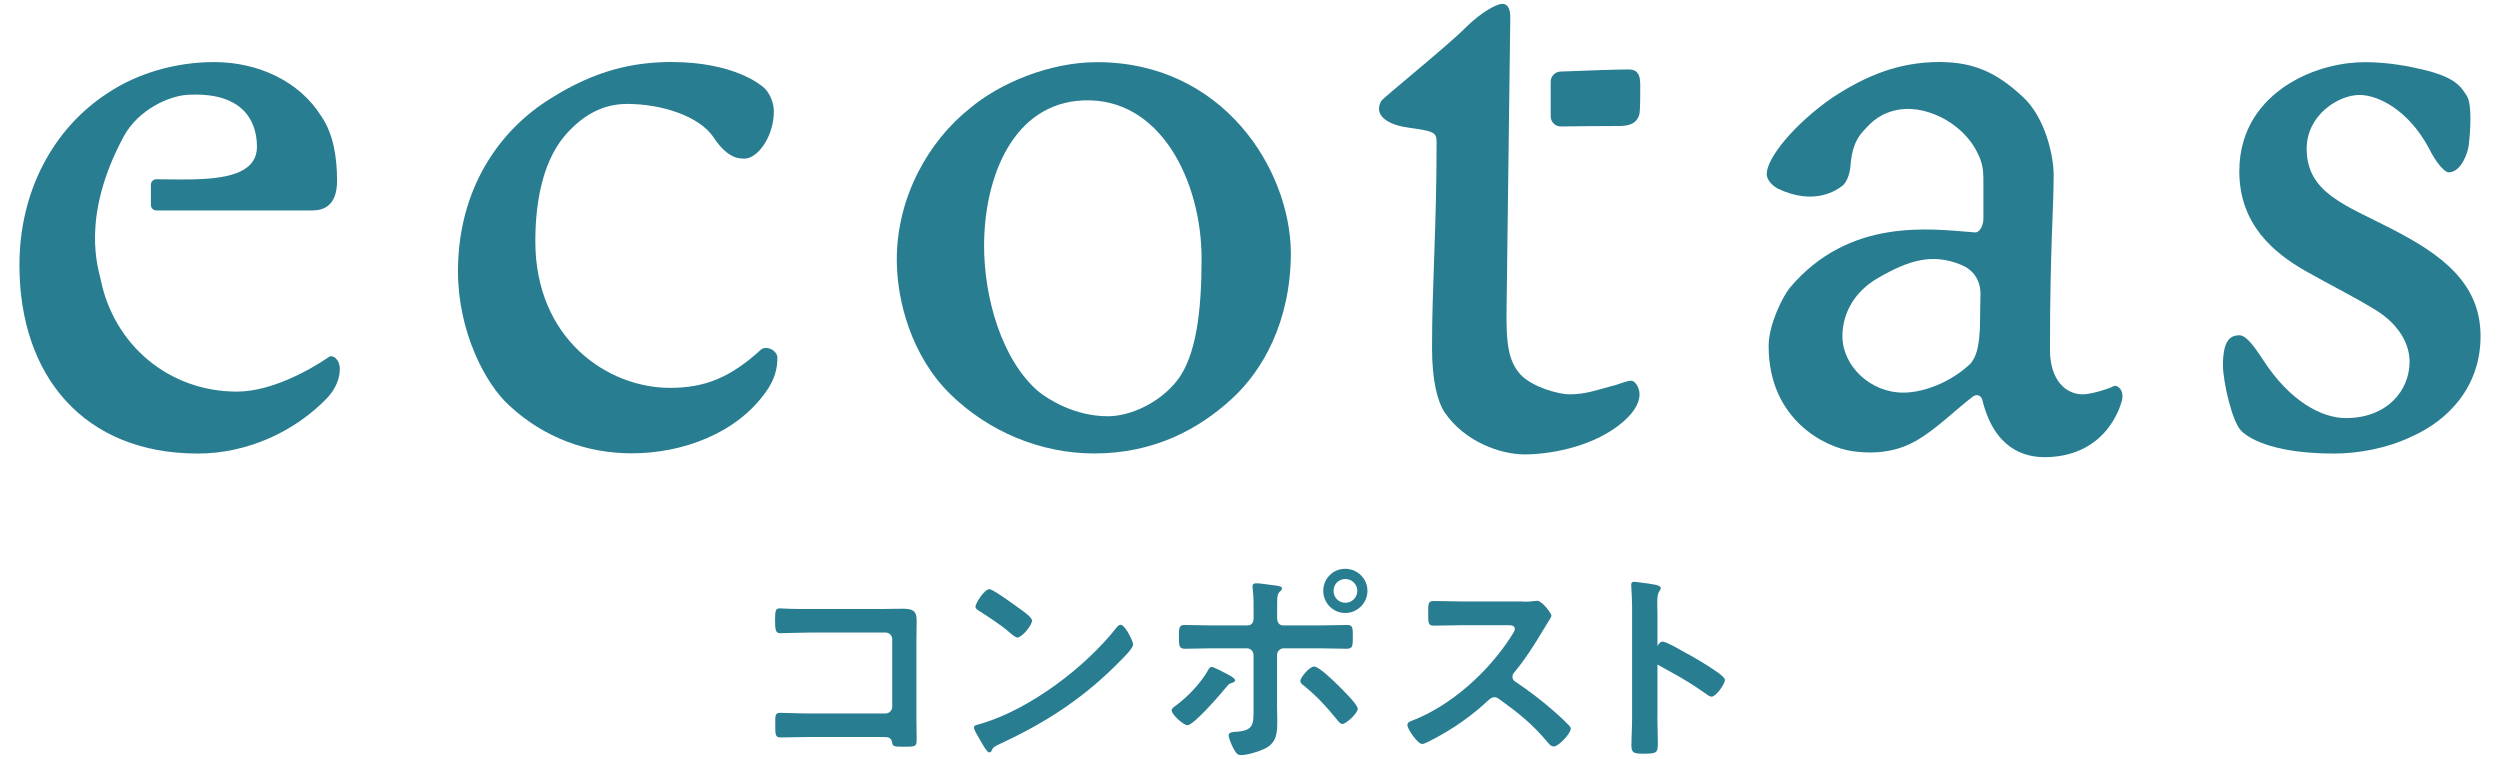
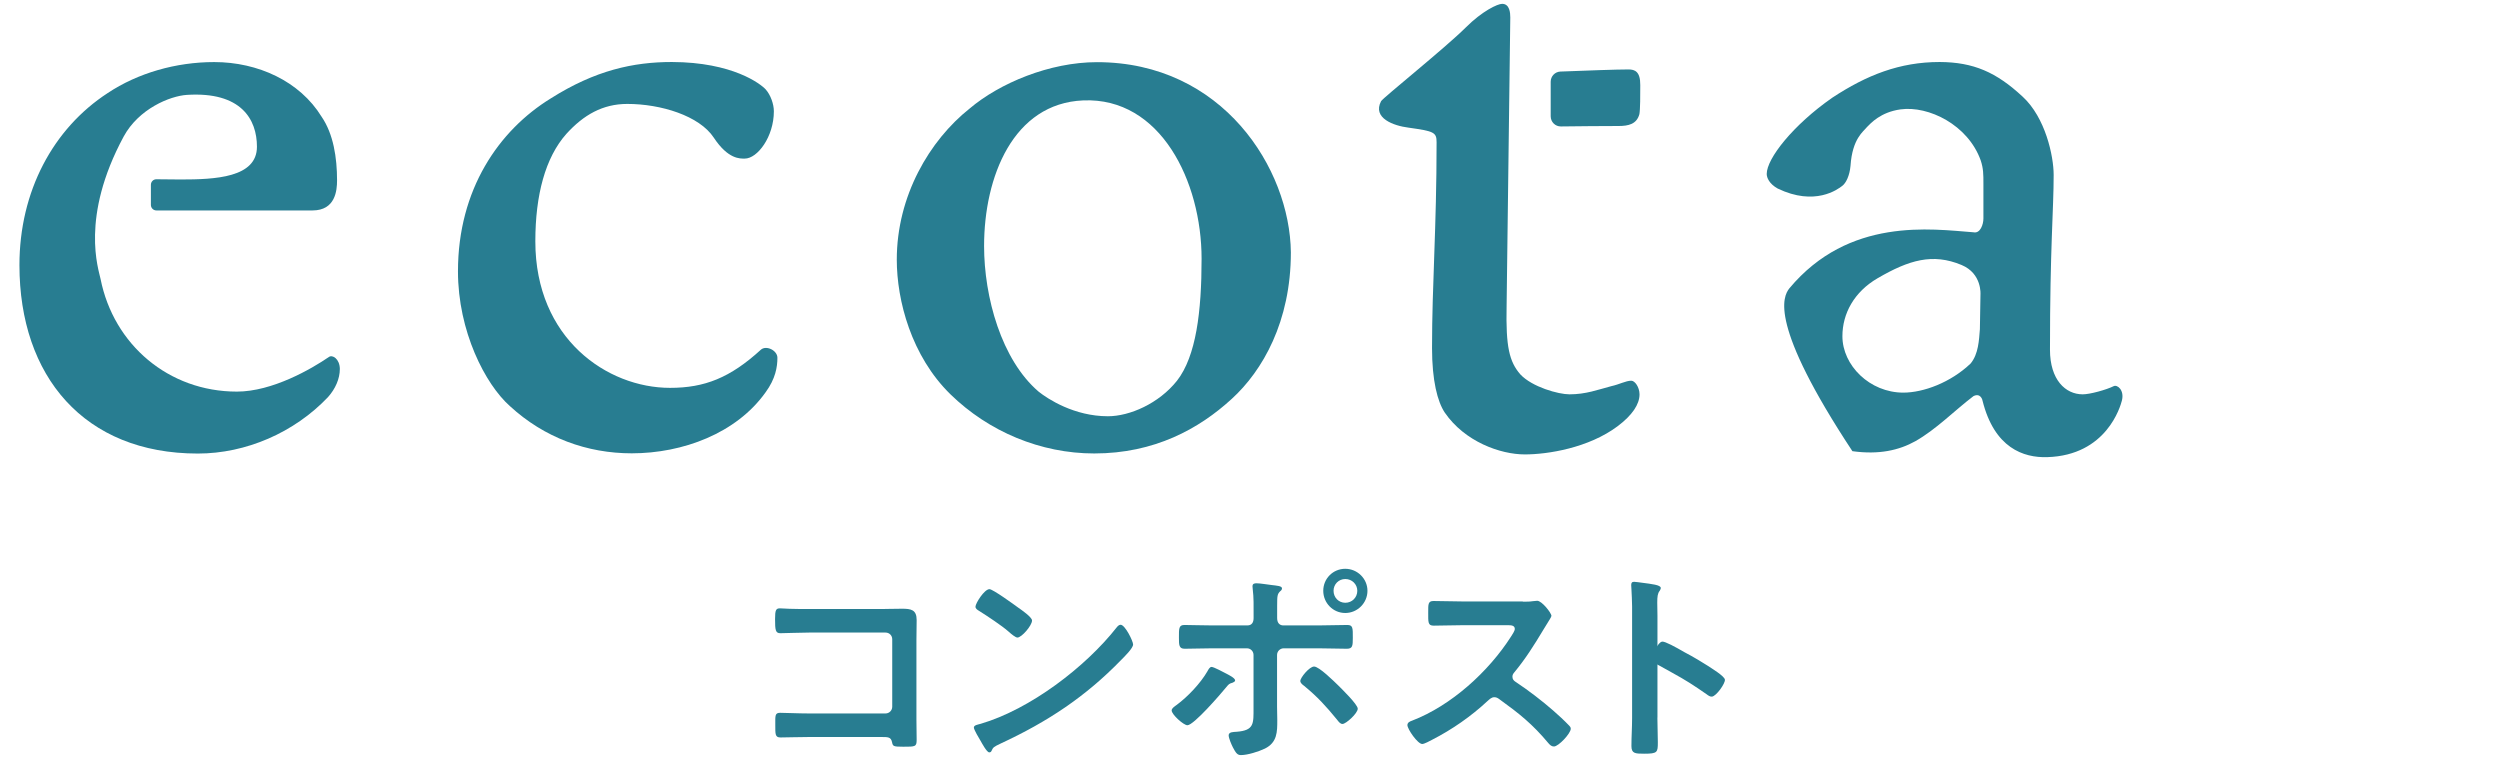
<svg xmlns="http://www.w3.org/2000/svg" width="112" height="34" viewBox="0 0 112 34" fill="none">
  <path d="M34.304 4.007C34.521 4.251 34.669 4.66 34.669 4.986C34.669 6.126 33.935 7.105 33.365 7.105C33.16 7.105 32.623 7.144 31.977 6.166C31.331 5.187 29.611 4.656 28.102 4.656C27.002 4.656 26.145 5.147 25.37 6.001C24.431 7.062 23.983 8.733 23.983 10.812C23.983 15.175 27.206 17.376 30.017 17.376C31.565 17.376 32.709 16.928 34.093 15.662C34.337 15.458 34.828 15.702 34.828 16.028C34.828 16.437 34.745 16.967 34.297 17.577C32.992 19.412 30.587 20.309 28.303 20.309C26.306 20.309 24.389 19.617 22.84 18.19C21.739 17.211 20.517 14.845 20.517 12.156C20.517 8.485 22.352 5.836 24.675 4.409C26.672 3.144 28.386 2.778 30.099 2.778C32.834 2.785 34.086 3.767 34.304 4.007Z" fill="#287D91" />
  <path d="M57.831 11.306C57.831 14.404 56.566 16.608 55.182 17.87C53.716 19.215 51.716 20.315 49.023 20.315C46.618 20.315 44.295 19.337 42.581 17.666C40.828 15.952 40.176 13.464 40.176 11.632C40.176 8.779 41.642 6.291 43.438 4.864C44.782 3.724 47.026 2.785 49.145 2.785C54.774 2.785 57.789 7.556 57.831 11.306ZM44.087 11.023C44.087 13.306 44.862 16.12 46.532 17.547C46.941 17.873 48.124 18.648 49.633 18.648C50.612 18.648 51.917 18.078 52.73 17.056C53.587 15.956 53.831 13.959 53.831 11.593C53.831 8.126 51.992 4.353 48.529 4.498C45.389 4.63 44.087 7.922 44.087 11.023Z" fill="#287D91" />
-   <path d="M90.617 4.333C91.632 5.266 92.004 6.983 92.004 7.84C92.004 9.388 91.839 11.102 91.839 15.669C91.839 17.013 92.531 17.666 93.306 17.666C93.632 17.666 94.367 17.462 94.693 17.3C94.854 17.218 95.184 17.478 95.059 17.953C94.993 18.206 94.377 20.401 91.714 20.48C90.653 20.513 89.348 20.071 88.818 17.953C88.818 17.913 88.722 17.587 88.409 17.748C87.552 18.401 86.745 19.234 85.809 19.765C85.074 20.174 84.178 20.378 82.988 20.213C81.776 20.045 79.235 18.809 79.235 15.504C79.235 14.525 79.874 13.287 80.161 12.921C82.834 9.715 86.534 10.265 88.409 10.406C88.722 10.476 88.857 10.041 88.857 9.794C88.857 8.937 88.857 8.733 88.857 8.245C88.857 7.797 88.857 7.553 88.735 7.184C88.165 5.592 86.399 4.729 85.147 4.9C84.25 5.022 83.805 5.526 83.644 5.688C83.483 5.892 82.985 6.205 82.903 7.428C82.863 7.876 82.698 8.202 82.537 8.324C82.333 8.485 81.308 9.25 79.64 8.446C79.261 8.235 79.149 7.958 79.149 7.793C79.149 7.101 80.329 5.602 82.082 4.38C83.631 3.361 85.107 2.778 86.897 2.778C88.412 2.785 89.434 3.233 90.617 4.333ZM88.284 16.285C88.636 15.86 88.659 15.237 88.699 14.75L88.725 13.198C88.725 13.198 88.804 12.255 87.875 11.87C86.583 11.332 85.522 11.646 84.115 12.466C83.067 13.076 82.54 14.044 82.54 15.063C82.54 16.368 83.763 17.59 85.272 17.59C86.171 17.587 87.384 17.142 88.284 16.285Z" fill="#287D91" />
-   <path d="M108.516 3.111C109.996 3.457 110.243 3.869 110.513 4.294C110.754 4.666 110.678 5.885 110.595 6.538C110.559 6.821 110.269 7.721 109.699 7.721C109.534 7.721 109.169 7.355 108.803 6.62C107.906 4.95 106.559 4.254 105.705 4.254C104.766 4.254 103.339 5.151 103.339 6.66C103.339 8.657 105.092 9.187 107.214 10.288C109.333 11.389 111.129 12.654 111.129 15.059C111.129 17.383 109.62 18.852 108.071 19.544C106.888 20.114 105.583 20.319 104.565 20.319C102.077 20.319 100.855 19.748 100.407 19.3C99.998 18.892 99.589 17.099 99.589 16.364C99.589 15.303 99.876 15.02 100.324 15.02C100.568 15.02 100.855 15.306 101.385 16.12C102.568 17.956 103.995 18.73 105.096 18.73C106.931 18.73 107.949 17.508 107.949 16.203C107.949 15.428 107.501 14.572 106.48 13.919C105.419 13.267 104.483 12.819 103.257 12.123C101.912 11.349 100.321 10.084 100.321 7.678C100.321 5.721 101.382 4.521 102.4 3.846C103.662 3.009 105.05 2.785 105.949 2.785C107.007 2.785 107.926 2.973 108.516 3.111Z" fill="#287D91" />
+   <path d="M90.617 4.333C91.632 5.266 92.004 6.983 92.004 7.84C92.004 9.388 91.839 11.102 91.839 15.669C91.839 17.013 92.531 17.666 93.306 17.666C93.632 17.666 94.367 17.462 94.693 17.3C94.854 17.218 95.184 17.478 95.059 17.953C94.993 18.206 94.377 20.401 91.714 20.48C90.653 20.513 89.348 20.071 88.818 17.953C88.818 17.913 88.722 17.587 88.409 17.748C87.552 18.401 86.745 19.234 85.809 19.765C85.074 20.174 84.178 20.378 82.988 20.213C79.235 14.525 79.874 13.287 80.161 12.921C82.834 9.715 86.534 10.265 88.409 10.406C88.722 10.476 88.857 10.041 88.857 9.794C88.857 8.937 88.857 8.733 88.857 8.245C88.857 7.797 88.857 7.553 88.735 7.184C88.165 5.592 86.399 4.729 85.147 4.9C84.25 5.022 83.805 5.526 83.644 5.688C83.483 5.892 82.985 6.205 82.903 7.428C82.863 7.876 82.698 8.202 82.537 8.324C82.333 8.485 81.308 9.25 79.64 8.446C79.261 8.235 79.149 7.958 79.149 7.793C79.149 7.101 80.329 5.602 82.082 4.38C83.631 3.361 85.107 2.778 86.897 2.778C88.412 2.785 89.434 3.233 90.617 4.333ZM88.284 16.285C88.636 15.86 88.659 15.237 88.699 14.75L88.725 13.198C88.725 13.198 88.804 12.255 87.875 11.87C86.583 11.332 85.522 11.646 84.115 12.466C83.067 13.076 82.54 14.044 82.54 15.063C82.54 16.368 83.763 17.59 85.272 17.59C86.171 17.587 87.384 17.142 88.284 16.285Z" fill="#287D91" />
  <path d="M73.082 17.056C72.838 17.056 72.551 17.221 72.186 17.3C71.573 17.462 71.046 17.666 70.311 17.666C69.82 17.666 68.64 17.34 68.109 16.77C67.618 16.2 67.457 15.547 67.496 13.712C67.496 13.712 67.661 1.025 67.661 0.784C67.661 0.58 67.635 0.172 67.296 0.172C67.091 0.172 66.403 0.495 65.664 1.233C64.752 2.142 61.947 4.389 61.872 4.534C61.473 5.296 62.442 5.635 63.094 5.717C64.237 5.879 64.359 5.922 64.359 6.37C64.359 10.245 64.155 12.73 64.155 15.587C64.155 17.053 64.399 17.992 64.725 18.483C65.621 19.788 67.213 20.358 68.314 20.358C69.332 20.358 71.167 20.071 72.472 19.093C73.125 18.602 73.451 18.114 73.451 17.666C73.448 17.343 73.243 17.056 73.082 17.056Z" fill="#287D91" />
  <path d="M72.957 3.111C72.436 3.111 71.082 3.16 69.906 3.206C69.662 3.216 69.471 3.417 69.471 3.661V5.21C69.471 5.464 69.675 5.668 69.929 5.665C70.792 5.655 71.734 5.645 72.506 5.645C72.954 5.645 73.323 5.563 73.445 5.114C73.484 4.91 73.484 4.258 73.484 3.81C73.488 3.207 73.244 3.111 72.957 3.111Z" fill="#287D91" />
  <path d="M14.731 15.995C13.956 16.526 12.203 17.544 10.612 17.544C7.557 17.544 5.092 15.442 4.506 12.502C4.42 12.067 3.586 9.744 5.537 6.123C6.213 4.871 7.62 4.3 8.371 4.251C10.809 4.096 11.511 5.352 11.511 6.574C11.511 7.961 9.636 8.041 8.088 8.041C7.732 8.041 7.366 8.037 7.01 8.031C6.872 8.027 6.76 8.139 6.76 8.278V9.181C6.76 9.316 6.868 9.428 7.007 9.428H13.999C15.027 9.428 15.1 8.532 15.1 8.083C15.1 7.065 14.938 6.004 14.408 5.23C13.429 3.638 11.554 2.781 9.597 2.781C7.883 2.781 6.173 3.272 4.825 4.169C2.38 5.76 0.871 8.571 0.871 11.876C0.871 16.852 3.768 20.319 8.862 20.319C11.024 20.319 13.185 19.379 14.694 17.791C15.021 17.425 15.225 16.974 15.225 16.526C15.218 16.078 14.892 15.873 14.731 15.995Z" fill="#287D91" />
  <path d="M39.646 27.281C39.903 27.281 40.153 27.271 40.41 27.271C40.809 27.271 41.066 27.311 41.066 27.778C41.066 28.078 41.056 28.375 41.056 28.675V32.237C41.056 32.537 41.066 32.843 41.066 33.143C41.066 33.453 41.007 33.453 40.469 33.453C40.011 33.453 40.002 33.433 39.962 33.245C39.913 33.018 39.784 33.018 39.484 33.018H36.252C35.813 33.018 35.227 33.038 34.97 33.038C34.723 33.038 34.733 32.899 34.733 32.461C34.733 32.062 34.713 31.934 34.95 31.934C35.187 31.934 35.767 31.963 36.242 31.963H39.672C39.84 31.963 39.972 31.825 39.972 31.663V28.638C39.972 28.47 39.843 28.339 39.672 28.339H36.242C35.813 28.339 35.207 28.368 34.96 28.368C34.742 28.368 34.723 28.23 34.723 27.732C34.723 27.334 34.762 27.254 34.94 27.254C35.088 27.254 35.23 27.274 35.368 27.274C35.658 27.284 35.945 27.284 36.235 27.284H39.646V27.281Z" fill="#287D91" />
  <path d="M50.763 28.872C50.763 29.041 50.364 29.429 50.236 29.558C48.624 31.219 46.934 32.332 44.835 33.308C44.505 33.466 44.496 33.476 44.416 33.647C44.397 33.687 44.367 33.706 44.318 33.706C44.209 33.706 43.998 33.308 43.929 33.189C43.87 33.09 43.629 32.692 43.629 32.593C43.629 32.484 43.807 32.464 43.939 32.425C46.137 31.779 48.624 29.897 50.035 28.098C50.074 28.049 50.134 27.989 50.203 27.989C50.404 27.989 50.763 28.724 50.763 28.872ZM45.629 27.231C45.758 27.32 46.235 27.65 46.235 27.798C46.235 28.026 45.767 28.563 45.58 28.563C45.501 28.563 45.313 28.414 45.181 28.293C44.904 28.045 44.215 27.587 43.86 27.366C43.781 27.317 43.701 27.268 43.701 27.179C43.701 27.03 44.1 26.394 44.328 26.394C44.486 26.398 45.441 27.093 45.629 27.231Z" fill="#287D91" />
  <path d="M55.334 30.484C55.334 30.533 55.265 30.563 55.225 30.583C55.057 30.632 55.057 30.642 54.916 30.81C54.688 31.09 53.482 32.491 53.195 32.491C53.027 32.491 52.49 32.013 52.49 31.825C52.49 31.726 52.639 31.637 52.718 31.578C53.215 31.209 53.782 30.612 54.092 30.075C54.131 30.006 54.191 29.878 54.279 29.878C54.378 29.878 54.836 30.125 54.955 30.187C55.047 30.237 55.334 30.375 55.334 30.484ZM55.881 28.019C56.089 28.019 56.161 27.871 56.161 27.689V27.551C56.161 27.162 56.171 26.777 56.122 26.388C56.122 26.348 56.112 26.309 56.112 26.269C56.112 26.151 56.191 26.131 56.29 26.131C56.458 26.131 56.787 26.19 56.975 26.21C57.202 26.239 57.433 26.249 57.433 26.358C57.433 26.418 57.394 26.457 57.354 26.487C57.225 26.615 57.216 26.684 57.216 27.152V27.689C57.216 27.927 57.344 28.019 57.496 28.019H59.058C59.486 28.019 59.924 27.999 60.359 27.999C60.616 27.999 60.606 28.138 60.606 28.576C60.606 28.935 60.596 29.064 60.336 29.064C59.908 29.064 59.479 29.044 59.054 29.044H57.512C57.354 29.044 57.212 29.172 57.212 29.344V31.67C57.212 31.868 57.222 32.059 57.222 32.257C57.222 32.794 57.222 33.262 56.665 33.538C56.395 33.667 55.901 33.828 55.591 33.828C55.433 33.828 55.364 33.73 55.232 33.479C55.172 33.361 55.044 33.071 55.044 32.942C55.044 32.784 55.271 32.794 55.393 32.784C56.197 32.724 56.158 32.415 56.158 31.7V29.344C56.158 29.176 56.029 29.044 55.858 29.044H54.326C53.907 29.044 53.489 29.064 53.074 29.064C52.816 29.064 52.816 28.895 52.816 28.566C52.816 28.157 52.807 27.999 53.064 27.999C53.321 27.999 53.92 28.019 54.326 28.019H55.881ZM59.951 30.705C60.109 30.863 60.827 31.561 60.827 31.749C60.827 31.957 60.3 32.434 60.142 32.434C60.043 32.434 59.964 32.326 59.904 32.247C59.407 31.64 59.028 31.222 58.422 30.724C58.352 30.675 58.254 30.596 58.254 30.507C58.254 30.359 58.662 29.861 58.87 29.861C59.094 29.858 59.763 30.523 59.951 30.705ZM61.262 26.467C61.262 27.014 60.814 27.462 60.267 27.462C59.72 27.462 59.282 27.014 59.282 26.467C59.282 25.92 59.72 25.482 60.267 25.482C60.817 25.482 61.262 25.93 61.262 26.467ZM59.743 26.467C59.743 26.767 59.97 27.004 60.27 27.004C60.57 27.004 60.807 26.767 60.807 26.467C60.807 26.177 60.57 25.94 60.27 25.94C59.97 25.94 59.743 26.177 59.743 26.467Z" fill="#287D91" />
  <path d="M68.222 26.955C68.38 26.955 68.552 26.955 68.65 26.935C68.71 26.935 68.808 26.915 68.868 26.915C69.075 26.915 69.504 27.462 69.504 27.591C69.504 27.64 69.395 27.798 69.286 27.979C69.227 28.068 69.168 28.167 69.128 28.236C68.729 28.902 68.334 29.528 67.836 30.128C67.787 30.187 67.757 30.237 67.757 30.316C67.757 30.434 67.817 30.494 67.906 30.553C68.453 30.912 69.089 31.4 69.586 31.835C69.823 32.042 70.074 32.273 70.301 32.51C70.341 32.55 70.37 32.589 70.37 32.649C70.37 32.856 69.823 33.443 69.616 33.443C69.507 33.443 69.438 33.374 69.369 33.295C68.654 32.438 68.057 31.963 67.171 31.324C67.092 31.265 67.032 31.235 66.943 31.235C66.815 31.235 66.726 31.334 66.644 31.403C65.909 32.089 65.052 32.685 64.156 33.143C64.067 33.192 63.806 33.331 63.717 33.331C63.51 33.331 63.052 32.665 63.052 32.484C63.052 32.365 63.17 32.316 63.259 32.286C65.019 31.611 66.69 30.088 67.695 28.517C67.744 28.437 67.863 28.269 67.863 28.177C67.863 28.029 67.724 28.009 67.573 28.009H65.513C65.085 28.009 64.656 28.029 64.231 28.029C63.965 28.029 63.984 27.881 63.984 27.422C63.984 27.073 63.974 26.925 64.222 26.925C64.65 26.925 65.078 26.945 65.513 26.945H68.222V26.955Z" fill="#287D91" />
  <path d="M74.251 32.148C74.251 32.547 74.271 32.85 74.271 33.248C74.271 33.706 74.261 33.766 73.655 33.766C73.256 33.766 73.088 33.756 73.088 33.426C73.088 32.978 73.118 32.616 73.118 32.168V27.166C73.118 26.909 73.098 26.638 73.088 26.391C73.088 26.342 73.078 26.253 73.078 26.213C73.078 26.114 73.108 26.065 73.207 26.065C73.266 26.065 73.477 26.095 73.546 26.104C73.994 26.164 74.403 26.203 74.403 26.342C74.403 26.381 74.373 26.441 74.353 26.47C74.264 26.579 74.245 26.727 74.245 26.997C74.245 27.146 74.254 27.337 74.254 27.584V32.148H74.251Z" fill="#287D91" />
  <path d="M76.499 29.821C76.357 29.729 75.85 29.416 75.457 29.215C75.069 28.988 74.594 28.731 74.469 28.744C74.36 28.757 74.268 28.909 74.209 28.994C74.182 29.027 74.129 29.149 74.087 29.271C74.044 29.396 74.021 29.535 74.093 29.64C74.169 29.749 74.34 29.818 74.357 29.828C74.433 29.871 74.874 30.115 74.891 30.125C75.523 30.471 75.873 30.698 76.462 31.107C76.528 31.159 76.617 31.219 76.696 31.209C76.894 31.186 77.296 30.616 77.276 30.448C77.253 30.283 76.65 29.924 76.499 29.821Z" fill="#287D91" />
</svg>